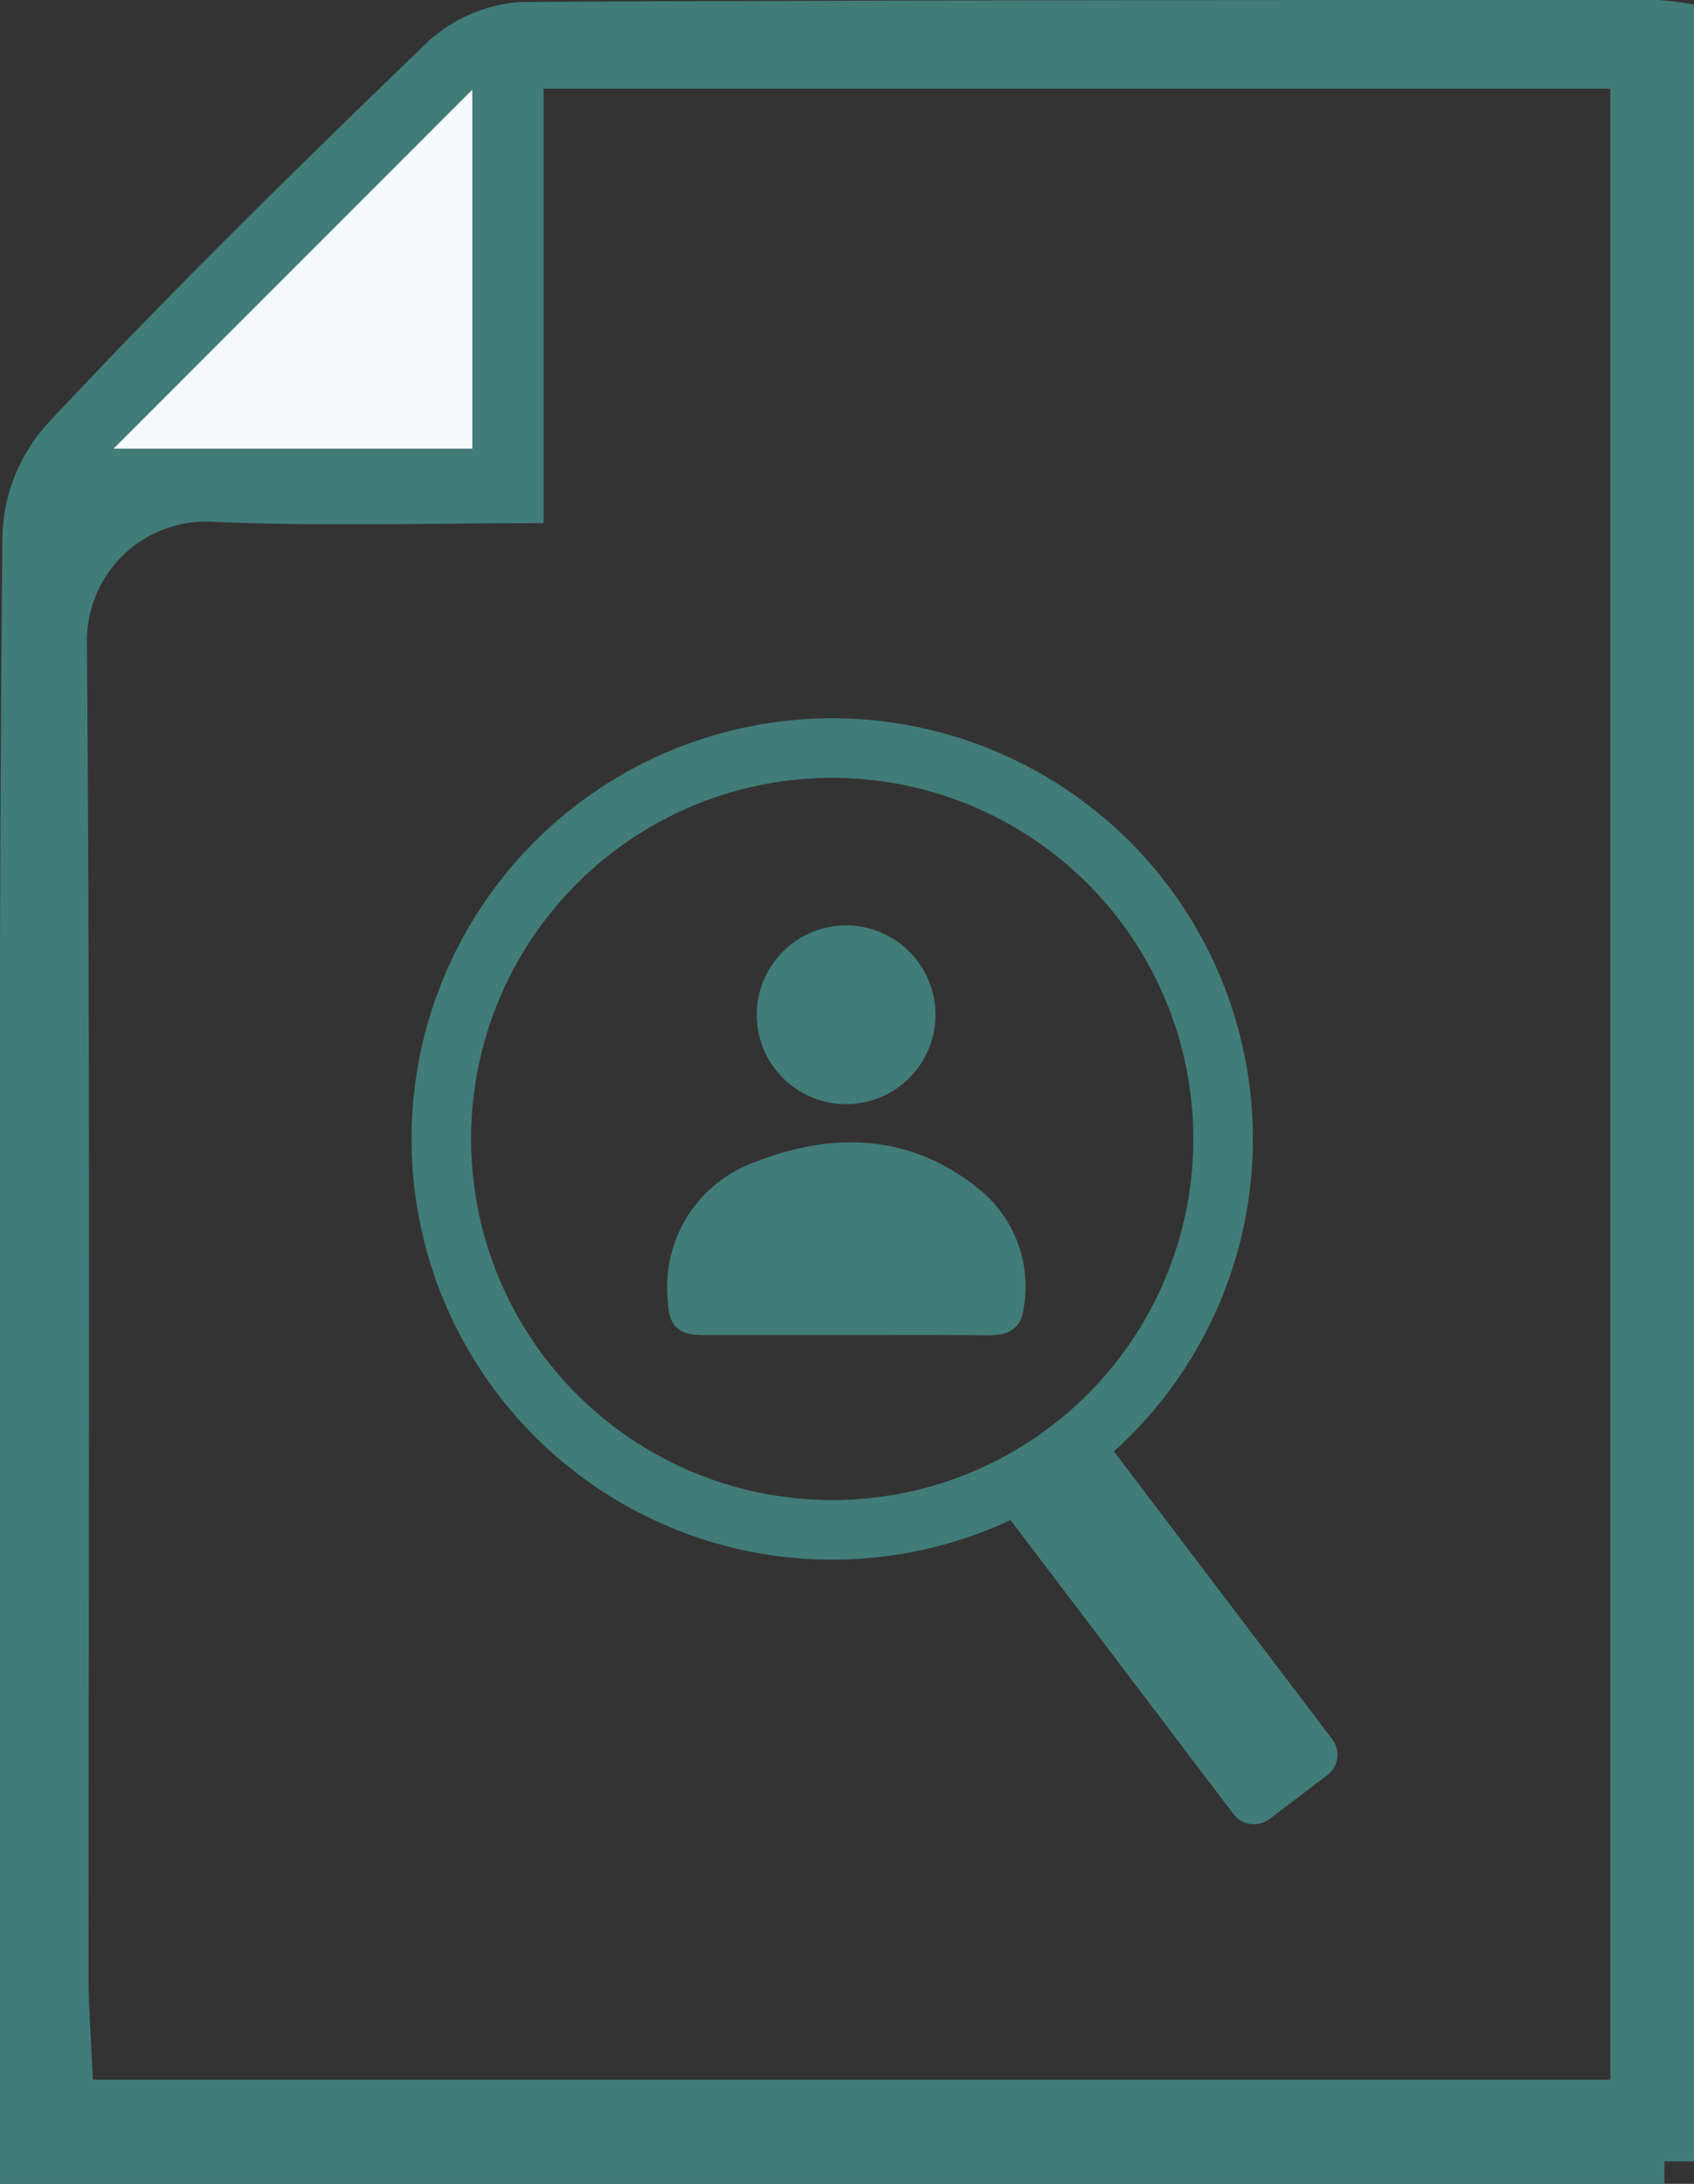
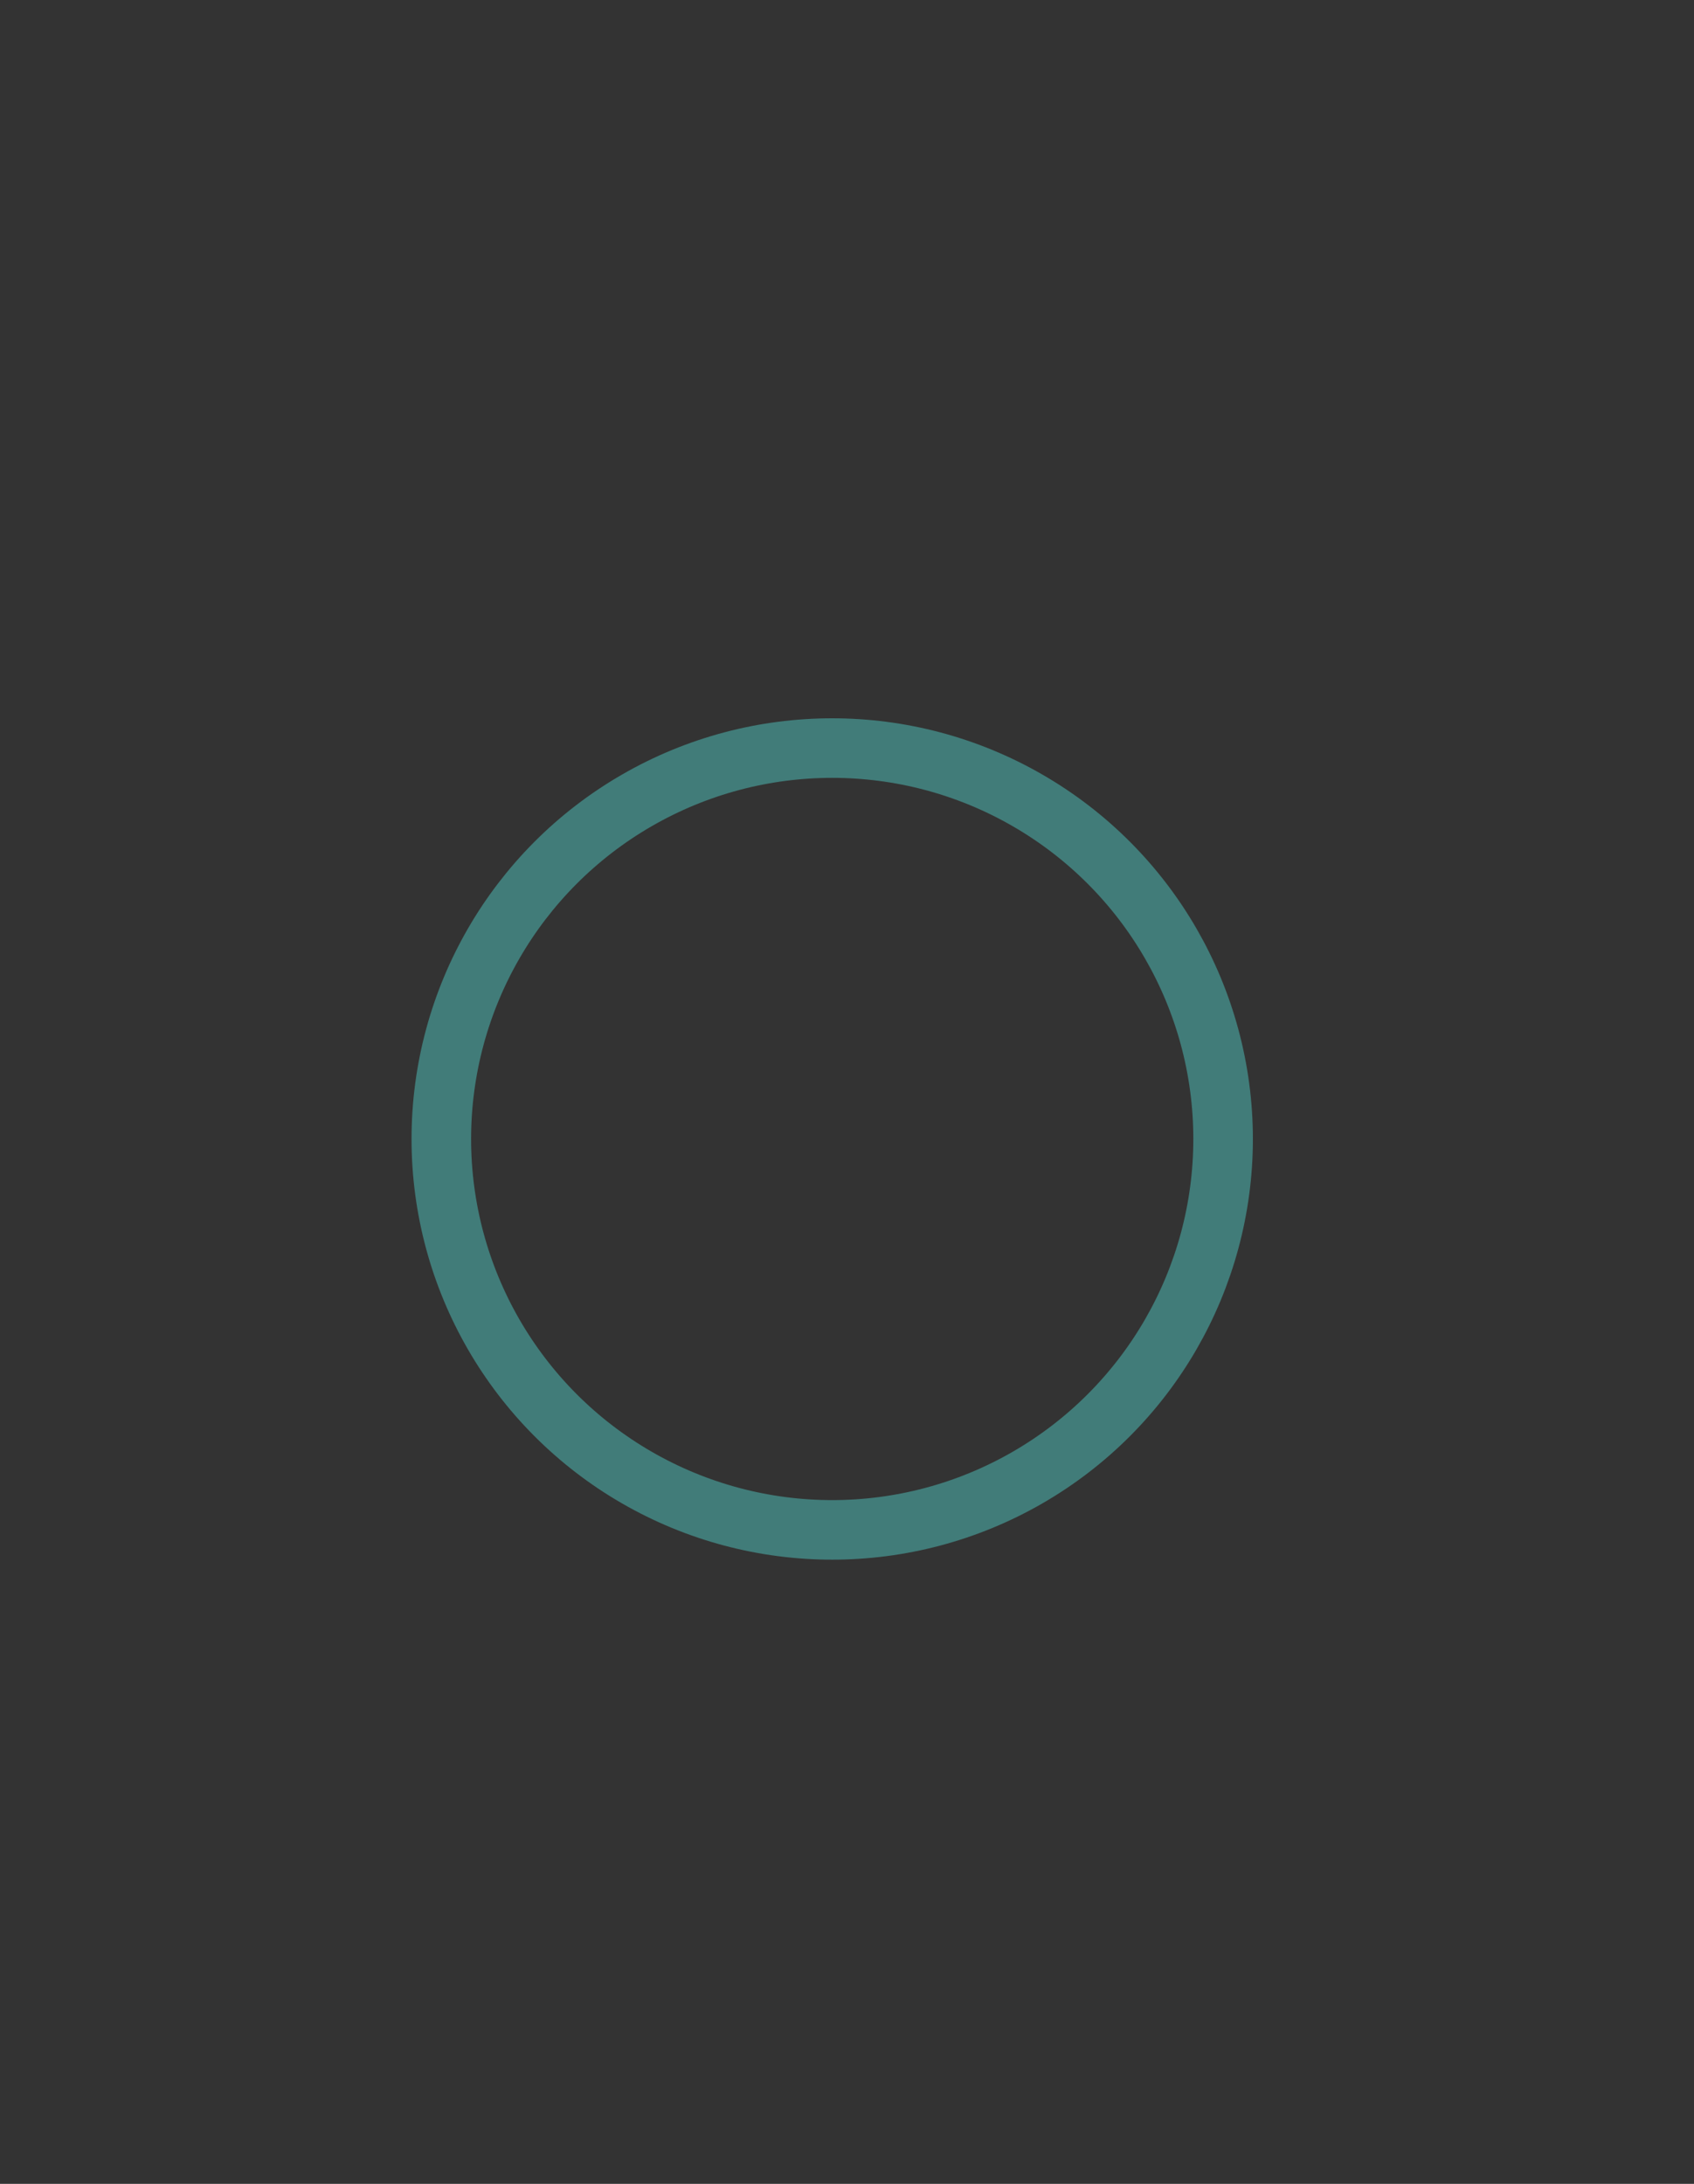
<svg xmlns="http://www.w3.org/2000/svg" viewBox="0 0 85.33 110">
  <rect x="0" y="0" width="85.33" height="110" fill="#333333" stroke="none" />
  <defs>
    <style>.cls-1{fill:#417c79;}.cls-2{fill:none;stroke:#417c79;stroke-miterlimit:10;stroke-width:3px;}.cls-3{fill:#f7fafa;}</style>
  </defs>
  <g id="Layer_2" data-name="Layer 2">
    <g id="Layer_1-2" data-name="Layer 1">
-       <path class="cls-1" d="M0,110V90.61c0-21.15-.08-42.3.12-63.44a8.75,8.75,0,0,1,2.32-5.88C8.57,14.72,15,8.42,21.45,2.2A7.72,7.72,0,0,1,26.21.1C45.31,0,64.4,0,83.5,0a15.57,15.57,0,0,1,1.83.23V108.87H81.11V4.47H27.38V26.35c-6.1,0-11,.18-16.71-.07a6,6,0,0,0-6.29,6.13c.17,22.39.08,44.78.08,67.17,0,1.29.13,3.42.22,5.17H83.84V110Z" />
      <circle class="cls-2" cx="41.92" cy="57.37" r="19.69" />
      <g id="T9XnSe">
-         <path class="cls-1" d="M42.58,67.25c-2.38,0-4.76,0-7.14,0-1.3,0-1.75-.46-1.8-1.74a6.68,6.68,0,0,1,4.45-7c4-1.55,7.95-1.39,11.42,1.55a6.29,6.29,0,0,1,2.05,5.85c-.11,1-.77,1.35-1.72,1.35C47.42,67.24,45,67.25,42.58,67.25Z" />
-         <path class="cls-1" d="M38.12,51a4.5,4.5,0,1,1,9,.23,4.5,4.5,0,1,1-9-.23Z" />
-       </g>
-       <path class="cls-1" d="M55.58,70.6h6.24a0,0,0,0,1,0,0V91.48a1.29,1.29,0,0,1-1.29,1.29H56.87a1.29,1.29,0,0,1-1.29-1.29V70.6a0,0,0,0,1,0,0Z" transform="translate(-37.43 52.08) rotate(-37.18)" />
-       <polygon class="cls-3" points="5.72 22.6 23.79 4.52 23.79 22.6 5.72 22.6" />
+         </g>
    </g>
  </g>
</svg>